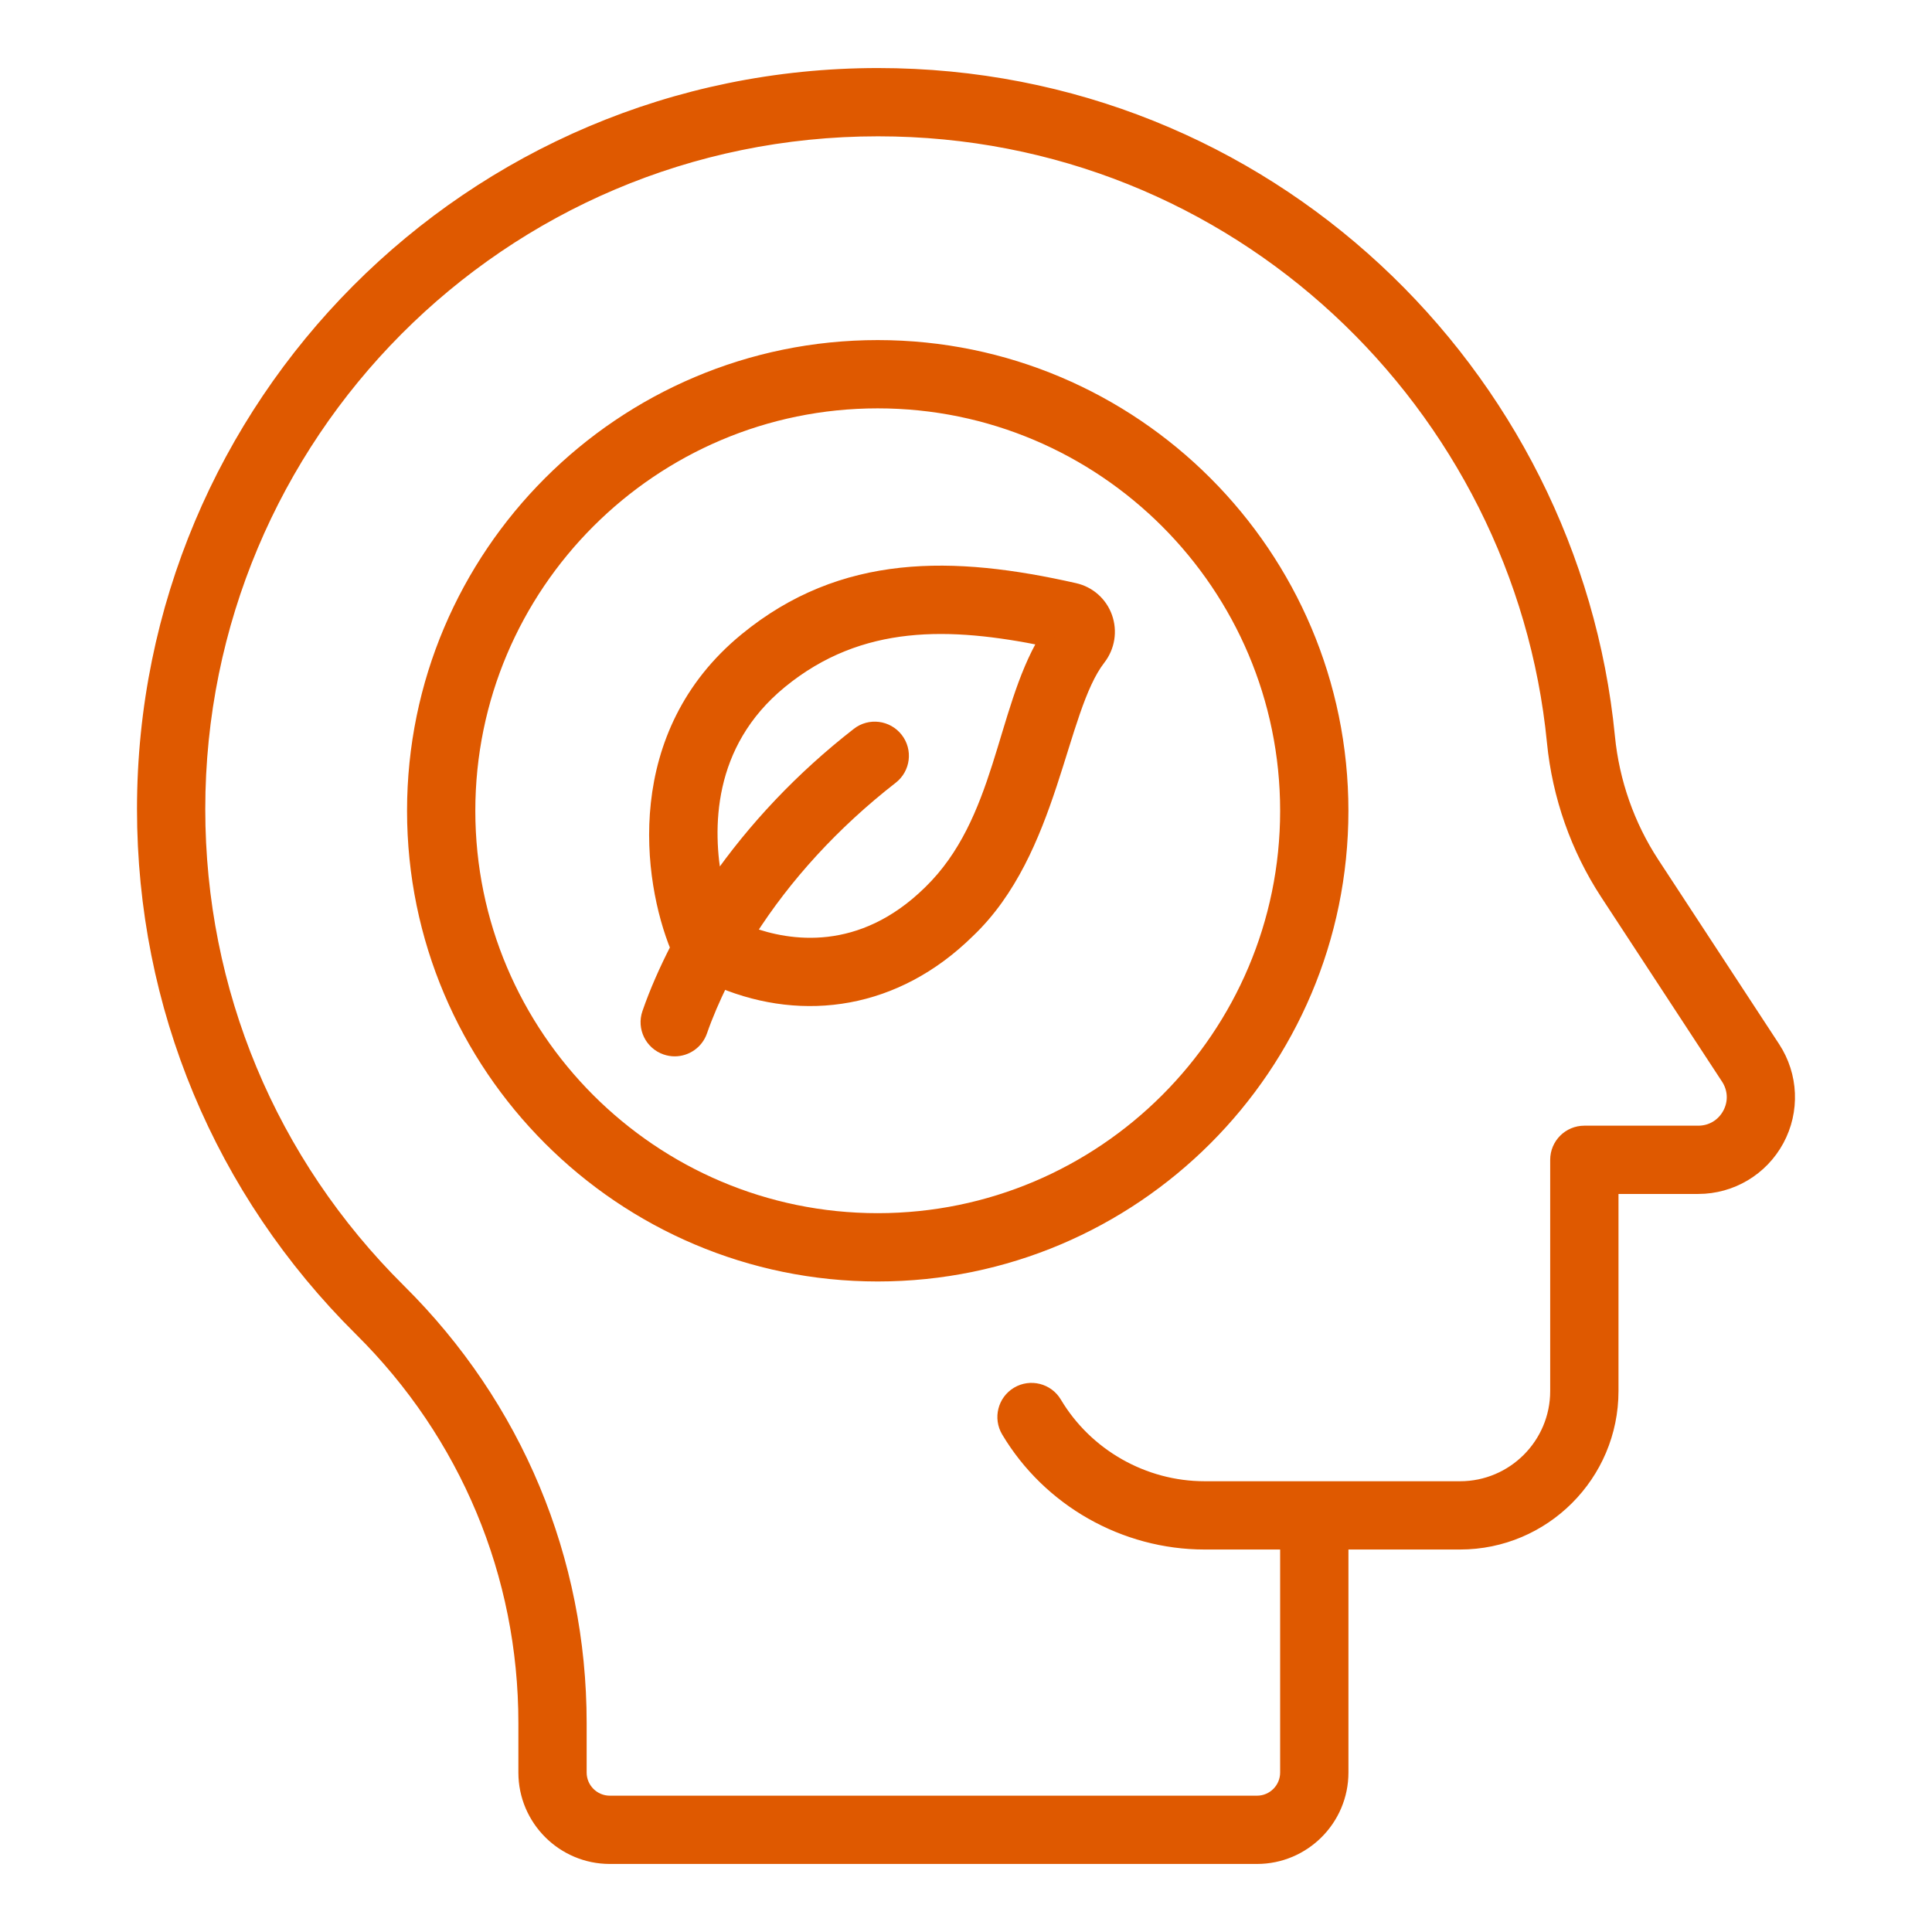
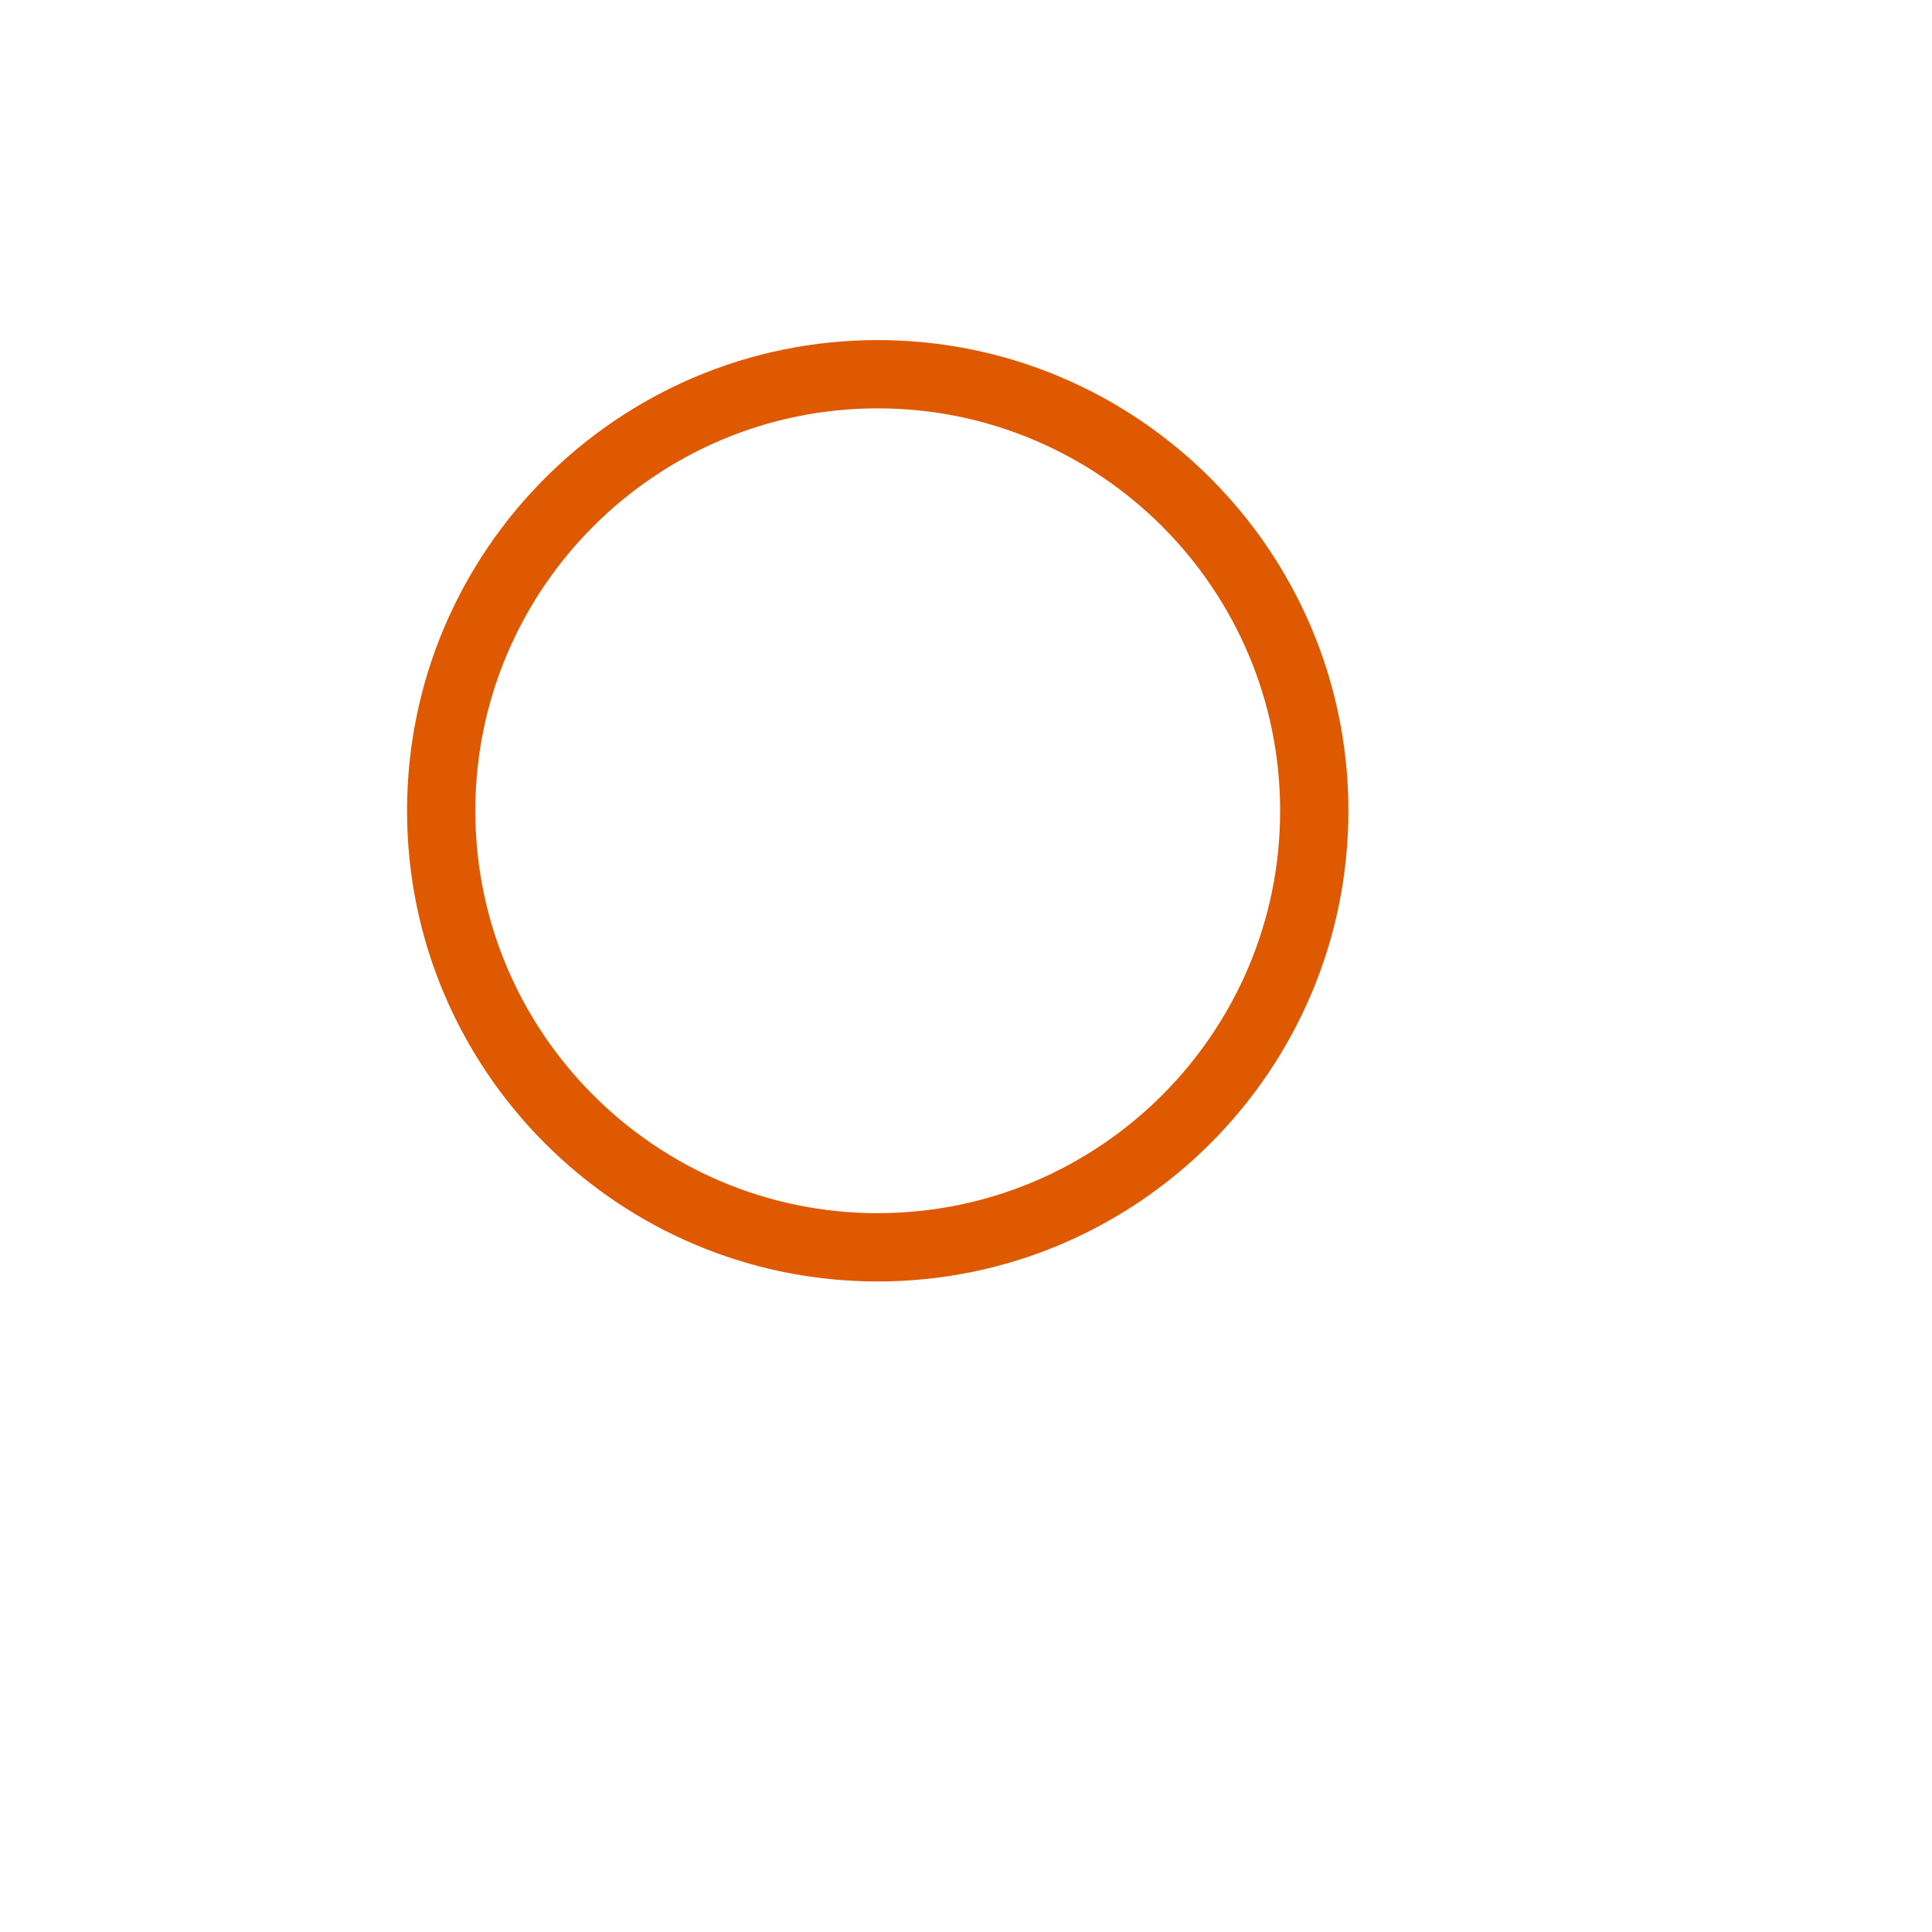
<svg xmlns="http://www.w3.org/2000/svg" width="77" height="77" viewBox="0 0 77 77" fill="none">
-   <path d="M20.91 68.671V70.645C20.91 72.516 22.433 74.038 24.305 74.038H50.098C51.969 74.038 53.492 72.516 53.492 70.645V61.506H58.191C61.535 61.506 64.255 58.786 64.255 55.442V47.335H67.684C69.009 47.335 70.225 46.61 70.855 45.444C71.486 44.278 71.426 42.864 70.7 41.754L65.883 34.4C64.901 32.901 64.289 31.159 64.114 29.362C62.697 14.871 50.495 2.962 34.993 2.962C18.724 2.962 5.71 16.148 5.71 32.245C5.71 40.099 8.783 47.47 14.363 53C18.585 57.185 20.91 62.751 20.91 68.671ZM34.993 5.183C49.304 5.183 60.594 16.179 61.903 29.578C62.114 31.73 62.848 33.818 64.025 35.617L68.841 42.971C69.124 43.404 69.147 43.933 68.901 44.388C68.655 44.842 68.2 45.114 67.684 45.114H63.144C62.531 45.114 62.033 45.611 62.033 46.224V55.442C62.033 57.561 60.31 59.285 58.191 59.285C57.921 59.285 47.361 59.285 48.01 59.285C45.584 59.285 43.306 57.991 42.065 55.907C41.751 55.38 41.068 55.209 40.543 55.521C40.016 55.835 39.843 56.517 40.157 57.044C41.797 59.796 44.806 61.506 48.01 61.506H51.27V70.645C51.27 71.291 50.744 71.817 50.098 71.817H24.305C23.658 71.817 23.131 71.291 23.131 70.645V68.671C23.131 62.153 20.573 56.028 15.926 51.423C10.771 46.312 7.931 39.501 7.931 32.245C7.931 17.388 19.939 5.183 34.993 5.183Z" fill="#DF5900" stroke="#DF5900" stroke-width="0.5" />
-   <path d="M26.529 41.79C26.649 41.831 26.771 41.851 26.891 41.851C27.352 41.851 27.782 41.562 27.941 41.102C28.17 40.441 28.459 39.785 28.776 39.134C32.044 40.479 35.705 39.98 38.6 37.129C41.972 33.93 42.219 28.313 43.813 26.26C44.184 25.78 44.284 25.156 44.081 24.589C43.88 24.029 43.412 23.616 42.83 23.485C37.984 22.388 33.588 22.296 29.715 25.472C25.084 29.264 25.856 35.049 26.971 37.776C26.532 38.633 26.144 39.501 25.841 40.378C25.641 40.958 25.949 41.59 26.529 41.79ZM31.122 27.19C34.298 24.588 37.909 24.745 41.65 25.503C39.93 28.394 39.93 32.73 37.055 35.533C34.318 38.23 31.429 37.757 29.861 37.179C31.292 34.923 33.226 32.804 35.546 30.999C36.03 30.622 36.117 29.924 35.74 29.441C35.363 28.957 34.665 28.868 34.182 29.246C31.943 30.988 30.04 33.011 28.539 35.175C28.138 33.068 28.107 29.659 31.122 27.19Z" fill="#DF5900" stroke="#DF5900" stroke-width="0.5" />
  <path d="M34.981 50.823C45.188 50.823 53.491 42.519 53.491 32.314C53.491 22.107 45.188 13.804 34.981 13.804C24.776 13.804 16.473 22.107 16.473 32.314C16.473 42.519 24.776 50.823 34.981 50.823ZM34.981 16.025C43.963 16.025 51.27 23.332 51.27 32.314C51.27 41.294 43.963 48.601 34.981 48.601C26.001 48.601 18.694 41.294 18.694 32.314C18.694 23.332 26.001 16.025 34.981 16.025Z" fill="#DF5900" stroke="#DF5900" stroke-width="0.5" />
</svg>